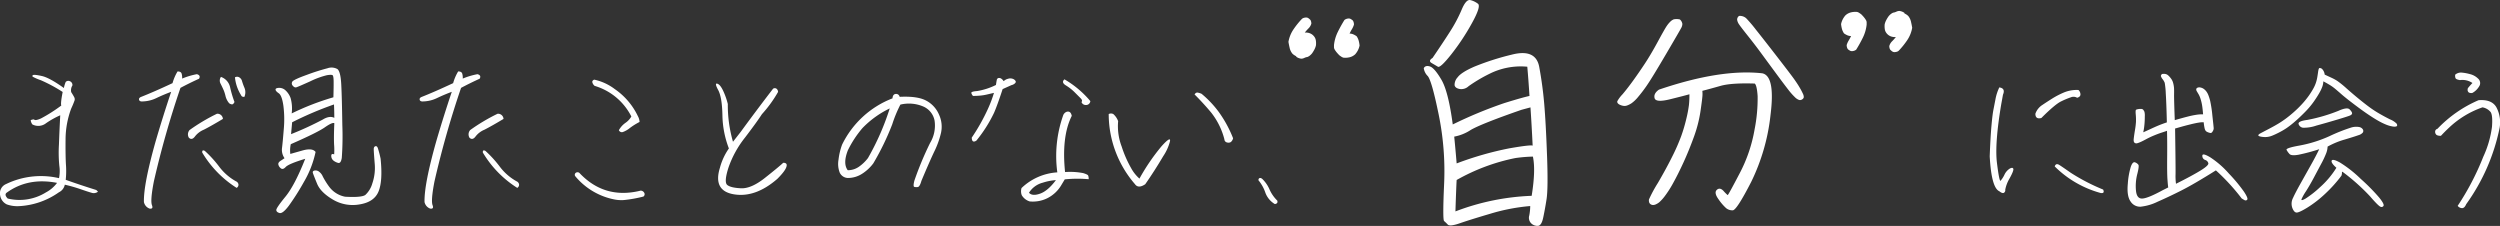
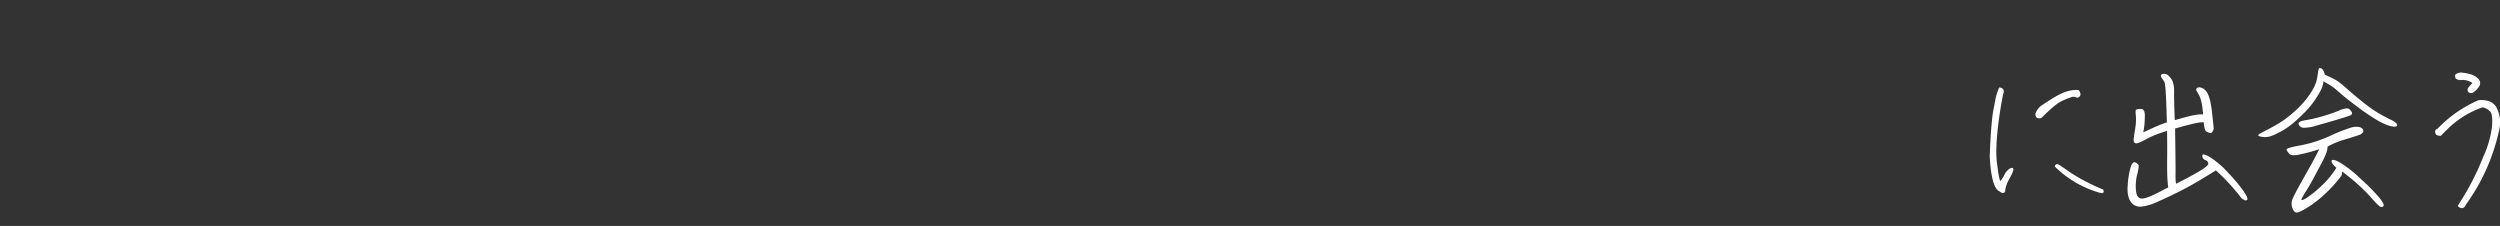
<svg xmlns="http://www.w3.org/2000/svg" width="801.816" height="72.456" viewBox="0 0 801.816 72.456">
  <rect x="0" y="0" width="801.816" height="72.456" fill="#333333" stroke="none" />
  <g id="Group_8685" data-name="Group 8685" transform="translate(-552.438 -494.006)">
-     <path id="Path_2128" data-name="Path 2128" d="M52.734-46.172a4.144,4.144,0,0,1-.859-.234,3.057,3.057,0,0,1-.7-.391v-.156q-.312-.156-.625-.352a3.569,3.569,0,0,1-.625-.508,4.43,4.43,0,0,1-.859-1.8q-.234-1.016-.391-1.953a10.281,10.281,0,0,1,1.6-3.984,25.813,25.813,0,0,1,2.7-3.359,1.457,1.457,0,0,1,.625-.352,2.707,2.707,0,0,1,.781-.117,1.162,1.162,0,0,1,.586.156,2.4,2.4,0,0,1,.508.391,1.184,1.184,0,0,1,.43.625,2.707,2.707,0,0,1,.117.781,3.39,3.39,0,0,1-.9,1.523,14.689,14.689,0,0,0-1.211,1.367,3.628,3.628,0,0,1,1.6.2,3.135,3.135,0,0,1,1.289.9,2.713,2.713,0,0,1,.664,1.406,6.28,6.28,0,0,1,.039,1.563,5.431,5.431,0,0,1-.508,1.367,10.672,10.672,0,0,1-.742,1.211,4.488,4.488,0,0,1-.7.7,3.109,3.109,0,0,1-.781.469,3.3,3.3,0,0,0-1.016.313A2.239,2.239,0,0,1,52.734-46.172Zm13.672-.312a2.056,2.056,0,0,1-.742-.312q-.352-.234-.664-.469-.469-.469-.859-.937a7.032,7.032,0,0,1-.7-1.016,1.465,1.465,0,0,1-.156-.664q0-.352,0-.664a12.436,12.436,0,0,1,1.211-4.18,43.013,43.013,0,0,1,2.148-3.867,2.331,2.331,0,0,1,.664-.352,2.332,2.332,0,0,1,.742-.117,1.162,1.162,0,0,1,.586.156,5.712,5.712,0,0,1,.586.391,1.457,1.457,0,0,1,.352.625,2.707,2.707,0,0,1,.117.781,6.317,6.317,0,0,1-.664,1.484,12.207,12.207,0,0,0-.742,1.406,2.943,2.943,0,0,1,1.172.234,5.86,5.86,0,0,1,1.094.625,4.808,4.808,0,0,1,.664,1.445,9.814,9.814,0,0,1,.273,1.523,5.884,5.884,0,0,1-.508,1.484,6.279,6.279,0,0,1-.9,1.328,4,4,0,0,1-1.719.938A6.08,6.08,0,0,1,66.406-46.484Zm28.484.078q3.359-4.922,5.625-8.477a46.826,46.826,0,0,0,3.711-6.992q1.445-3.437,2.813-3.086a6.554,6.554,0,0,1,2.422,1.172q1.055.82-1.953,6.25a72.787,72.787,0,0,1-6.562,9.922q-3.555,4.492-4.336,4.023t-1.992-1.172Q93.406-45.469,94.891-46.406Zm-2.812,3.281q.547-1.016,1.992-.547t3.672,4.258q2.227,3.789,3.633,14.336a138.816,138.816,0,0,1,16.6-6.875q5.82-1.8,8.008-2.266-.313-5-.7-9.375a22.344,22.344,0,0,0-12.187,2.3,48.01,48.01,0,0,0-6.641,3.945,3.376,3.376,0,0,1-2.852.9q-1.445-.273-1.641-1.211a3.558,3.558,0,0,1,.977-2.539q1.172-1.6,5.391-3.437a83.853,83.853,0,0,1,11.953-3.828q7.734-1.992,8.828,3.945t1.6,11.836q.508,5.9.9,16.523t-.156,14.1q-.547,3.477-1.094,5.977t-1.719,2.539a2.891,2.891,0,0,1-2.109-.82,2.527,2.527,0,0,1-.625-2.5,16.351,16.351,0,0,0,.313-3.047,62.03,62.03,0,0,0-12.656,2.422Q106.922,5.469,103.68,6.6t-3.906.43A14.976,14.976,0,0,0,98.6,5.9q-.508-.43,0-11.8a90.612,90.612,0,0,0-1.719-22.266q-2.227-10.9-3.516-12.422A4.386,4.386,0,0,1,92.078-43.125ZM121.453-14.3a63.65,63.65,0,0,0-18.828,7.031q-.156,2.734-.391,10.078a76.022,76.022,0,0,1,24.453-5q1.328-8.281.391-12.578A47.23,47.23,0,0,0,121.453-14.3Zm-18.828,1.719a104.3,104.3,0,0,1,16.914-4.844q6.758-1.172,7.461-.859-.313-6.562-.7-12.266-1.172.313-2.891.781-12.812,4.453-16.25,6.445a14.348,14.348,0,0,1-5.312,2.148Q102.234-17.266,102.625-12.578ZM174.234-58.75a2.408,2.408,0,0,1,.781,1.406,2.673,2.673,0,0,1-.273,1.133q-.273.586-4.883,8.438t-6.211,10.156a45.785,45.785,0,0,1-2.852,3.75,11.014,11.014,0,0,1-2.031,1.953,6.947,6.947,0,0,1-1.445.742,2.459,2.459,0,0,1-1.289.117,4.151,4.151,0,0,1-1.094-.352,1.774,1.774,0,0,1-.664-.508.749.749,0,0,1-.117-.625,10.823,10.823,0,0,1,1.641-2.187q1.563-1.836,3.4-4.375t3.75-5.43q1.914-2.891,4.18-7.07t2.891-5.078a8.76,8.76,0,0,1,1.172-1.406,3.378,3.378,0,0,1,1.055-.7A4.6,4.6,0,0,1,174.234-58.75Zm18.828-1.016q.156-.234.977-.078a3.012,3.012,0,0,1,1.445.7,42.669,42.669,0,0,1,3.125,3.672q2.5,3.125,6.914,8.828t5.43,7.148q1.016,1.445,1.68,2.578A20.88,20.88,0,0,1,213.648-35a2.591,2.591,0,0,1,.313,1.172.994.994,0,0,1-.508.7,1.209,1.209,0,0,1-.977.2,3.6,3.6,0,0,1-1.367-.9,21.247,21.247,0,0,1-2.227-2.539q-1.367-1.758-3.906-5.2t-4.57-6.211q-2.031-2.773-4.336-5.664t-2.852-3.711a3.513,3.513,0,0,1-.625-1.445A1.379,1.379,0,0,1,193.063-59.766ZM167.516-36.25q19.766-6.719,33.125-5.234,4.219.859,2.656,13.32a64.525,64.525,0,0,1-6.211,21.523q-4.648,9.063-5.9,9.1A3.151,3.151,0,0,1,189,1.719a16.278,16.278,0,0,1-2.422-2.852Q185.094-3.2,186.07-4.1t2.148.352a13.277,13.277,0,0,0,1.328,1.328q.156.078,3.789-6.875a47.448,47.448,0,0,0,4.844-14.18,51.018,51.018,0,0,0,.977-10.7q-.234-3.477-.937-4.023-7.5-.234-10.937.742t-5.859,1.6a8.521,8.521,0,0,1,.039,1.484q-.039.938-.625,5a42.049,42.049,0,0,1-2.148,8.359q-1.563,4.3-3.281,8.047t-3.281,6.563a33.3,33.3,0,0,1-2.734,4.3,13.514,13.514,0,0,1-1.758,1.953,4.984,4.984,0,0,1-1.133.7,2.04,2.04,0,0,1-.977.2,1.425,1.425,0,0,1-.742-.273,1.184,1.184,0,0,1-.43-.625,2.038,2.038,0,0,1-.039-.9,42.912,42.912,0,0,1,2.852-5.273q2.773-4.766,4.648-8.555a62.737,62.737,0,0,0,2.852-6.523,50.953,50.953,0,0,0,1.641-5.586,38.751,38.751,0,0,0,.82-4.336,33.249,33.249,0,0,0,.156-3.437q-1.641.469-6.211,1.6t-4.961-.352Q165.719-35,167.516-36.25Zm77.156-25.234a4.145,4.145,0,0,1,.859.234,3.057,3.057,0,0,1,.7.391v.156q.312.156.625.352a3.569,3.569,0,0,1,.625.508,4.43,4.43,0,0,1,.859,1.8q.234,1.016.391,1.953a10.281,10.281,0,0,1-1.6,3.984,25.813,25.813,0,0,1-2.7,3.359,1.457,1.457,0,0,1-.625.352,2.707,2.707,0,0,1-.781.117,1.162,1.162,0,0,1-.586-.156,2.4,2.4,0,0,1-.508-.391,1.184,1.184,0,0,1-.43-.625,2.707,2.707,0,0,1-.117-.781,3.39,3.39,0,0,1,.9-1.523,14.689,14.689,0,0,0,1.211-1.367,3.628,3.628,0,0,1-1.6-.2,3.135,3.135,0,0,1-1.289-.9,2.713,2.713,0,0,1-.664-1.406,6.28,6.28,0,0,1-.039-1.562,5.431,5.431,0,0,1,.508-1.367,10.671,10.671,0,0,1,.742-1.211,4.488,4.488,0,0,1,.7-.7,3.109,3.109,0,0,1,.781-.469,3.3,3.3,0,0,0,1.016-.312A2.239,2.239,0,0,1,244.672-61.484ZM231-61.172a2.057,2.057,0,0,1,.742.313q.352.234.664.469.469.469.859.938a7.031,7.031,0,0,1,.7,1.016,1.465,1.465,0,0,1,.156.664v.664a12.436,12.436,0,0,1-1.211,4.18,43.015,43.015,0,0,1-2.148,3.867,2.332,2.332,0,0,1-.664.352,2.332,2.332,0,0,1-.742.117,1.162,1.162,0,0,1-.586-.156,5.71,5.71,0,0,1-.586-.391,1.457,1.457,0,0,1-.352-.625,2.707,2.707,0,0,1-.117-.781,6.317,6.317,0,0,1,.664-1.484,12.207,12.207,0,0,0,.742-1.406,2.943,2.943,0,0,1-1.172-.234,5.86,5.86,0,0,1-1.094-.625,4.808,4.808,0,0,1-.664-1.445,9.813,9.813,0,0,1-.273-1.523,5.884,5.884,0,0,1,.508-1.484,6.279,6.279,0,0,1,.9-1.328,4,4,0,0,1,1.719-.937A6.08,6.08,0,0,1,231-61.172Z" transform="translate(917 559)" fill="#fff" />
    <path id="Path_2129" data-name="Path 2129" d="M9.668-1.66Q7.129-2.783,6.592-12.891q.244-6.25.562-9.79t.61-5.029q.293-1.489.684-3.516a15.013,15.013,0,0,1,1.221-3.735q2.051.293,1.172,2.344Q10.6-31.25,10.3-29.639,8.154-16.895,8.911-10.767t1.172,5.737a8.665,8.665,0,0,0,1.221-1.9,4.612,4.612,0,0,1,1.733-2q.928-.488,1.123.073T12.988-5.811a11.182,11.182,0,0,0-1.416,3.662.959.959,0,0,1-.439,1Q10.645-.879,9.668-1.66ZM21.24-26.514a5.48,5.48,0,0,1,2.222-2.808q1.636-1.1,3.271-2.124a26.853,26.853,0,0,1,3.687-1.9,10.631,10.631,0,0,1,4.639-.781,1.961,1.961,0,0,1,.635,1.416q0,.781-1.074,1.074a2.208,2.208,0,0,0-2-.146,25.86,25.86,0,0,0-3.149,1.318q-1.929.928-6.323,5.322Q21.24-24.658,21.24-26.514Zm21,25.439A33.238,33.238,0,0,1,27.441-9.619q.391-1.172,1.514-.439.439.244,3.687,2.515A63.031,63.031,0,0,0,42.969-2.2Q43.555-.928,42.236-1.074ZM61.846-39.258a3.331,3.331,0,0,1,1.147,0,1.964,1.964,0,0,1,.781.391,6.2,6.2,0,0,1,.9.977,4.124,4.124,0,0,1,.757,1.538,8.78,8.78,0,0,1,.269,1.514q.049.659.024,2.148t.22,8.228q2.539-.732,4.175-1.147a27.7,27.7,0,0,1,2.832-.586,10.723,10.723,0,0,1,2.075-.122q-.146-1.855-.317-2.881a15.231,15.231,0,0,0-.464-1.978,7.443,7.443,0,0,0-.635-1.538q-.342-.586-.537-.9a1.778,1.778,0,0,1-.244-.562.787.787,0,0,1,.2-.586,1.624,1.624,0,0,1,.806-.22,3.232,3.232,0,0,1,.708.146,2.645,2.645,0,0,1,.806.439,3.845,3.845,0,0,1,.757.781,5.188,5.188,0,0,1,.61,1.123A16.148,16.148,0,0,1,77.3-30.64a39.405,39.405,0,0,1,.708,4.736q.391,3.54.415,3.931a1.583,1.583,0,0,1-.122.732,3.054,3.054,0,0,1-.391.659.647.647,0,0,1-.732.2,4.079,4.079,0,0,1-.83-.293,1.467,1.467,0,0,1-.513-.391,2.269,2.269,0,0,1-.317-.757,14.252,14.252,0,0,1-.293-1.953,7.026,7.026,0,0,0-1.538.1q-1,.146-2.686.562t-3.149.83l-1.807.513q.2,13.281.146,14.722a19.017,19.017,0,0,0,.146,3q5.078-2.539,7.788-4.2t2.588-2.368a1.465,1.465,0,0,0-1.025-1.074,1.354,1.354,0,0,1-.9-1.367q0-1,2.563.537A29.5,29.5,0,0,1,83.33-7.3a50.658,50.658,0,0,1,4.81,5.786q1.392,2.1,1.05,2.539a.646.646,0,0,1-.9.146,7.78,7.78,0,0,1-.9-.537A66.423,66.423,0,0,0,79.131-8.35q-7.08,4.443-11.157,6.494T60.43,1.709A16.336,16.336,0,0,1,54.985,3.3a3.613,3.613,0,0,1-3.223-1.685q-1.245-1.758-.879-5.64A24.459,24.459,0,0,1,51.86-9.57q.61-1.66,1.367-1.343a2.278,2.278,0,0,1,1.05.757q.293.439-.366,3.027A15.409,15.409,0,0,0,53.5-1.88Q53.74.781,55.547.684T62.09-2l1.758-.879q-.1-.537-.244-2.49t-.1-7.031q.049-5.078-.049-8.643-.537.2-1.66.562t-2.49.928a26.349,26.349,0,0,0-2.539,1.2q-1.172.635-1.855.928a7.665,7.665,0,0,1-1.074.391.937.937,0,0,1-.781-.171q-.391-.269-.269-1.343t.391-2.71A24.423,24.423,0,0,0,53.5-23.9a17.931,17.931,0,0,0-.073-2.393q-.122-1.392.122-1.514a3.335,3.335,0,0,1,.879-.22,3.016,3.016,0,0,1,.732-.024.839.839,0,0,1,.732.342q.2.317.317.537a5.033,5.033,0,0,1,.122,1.538q0,1.318-.1,2.417t-.22,1.758q-.122.659-.171.9.781-.342,2.637-1.2t3-1.294q1.147-.439,1.929-.684-.146-6.152-.342-9.2a25.793,25.793,0,0,0-.342-3.491,4.671,4.671,0,0,0-.659-1.147,3.082,3.082,0,0,1-.562-1Q61.455-38.867,61.846-39.258Zm51.25-1.709a3,3,0,0,1,.928,1.9q1.465.684,2.319,1.074a13.754,13.754,0,0,1,1.758.977,30.667,30.667,0,0,1,2.979,2.417q2.075,1.831,3.931,3.345t3.345,2.612a34.413,34.413,0,0,0,3.174,2.075q1.685.977,3.491,1.88a6.194,6.194,0,0,1,2.051,1.318.979.979,0,0,1,.2.635q-.049.22-.366.317a3.148,3.148,0,0,1-1.172-.024,9.361,9.361,0,0,1-2.075-.61,21.318,21.318,0,0,1-2.734-1.367q-1.514-.879-3.369-2.148t-4.395-3.2q-2.539-1.929-3.784-3.027t-2.075-1.782a13.9,13.9,0,0,0-1.733-1.221q-.9-.537-1.318-.757a4.921,4.921,0,0,1-.61-.366,3.572,3.572,0,0,0-.1.61,5.64,5.64,0,0,1-.317,1.221,13.115,13.115,0,0,1-.928,1.929q-.659,1.172-1.782,2.783a26.489,26.489,0,0,1-2.881,3.394q-1.758,1.782-3.271,3.076a28.6,28.6,0,0,1-2.612,2.026A23.29,23.29,0,0,1,99.4-20.508q-1.245.635-2.148,1a6.011,6.011,0,0,1-1.685.439,6.7,6.7,0,0,1-1.514-.024,4.893,4.893,0,0,1-.977-.2.633.633,0,0,1-.317-.22q-.073-.122.073-.293a1.716,1.716,0,0,1,.439-.342q.293-.171,2.637-1.392t3.809-2.148a32.485,32.485,0,0,0,2.954-2.124q1.489-1.2,2.734-2.417t2.148-2.295q.9-1.074,1.538-2t1.172-1.855a11.519,11.519,0,0,0,.879-1.88,11.375,11.375,0,0,0,.513-1.978q.171-1.025.244-1.587a6.441,6.441,0,0,1,.171-.9.7.7,0,0,1,.269-.439Q112.51-41.26,113.1-40.967Zm5.322,13.525q2.832-1.27,3.613-.464t.781,1.245q0,.439-.708.732t-4.126,1.318q-3.418,1.025-6.641,1.9a12.217,12.217,0,0,1-4.272.684,1.7,1.7,0,0,1-1.392-1.147q-.342-.952,2.808-1.367A53.186,53.186,0,0,0,118.418-27.441Zm.977,20.8a43.391,43.391,0,0,1-5.2,5.786,36.255,36.255,0,0,1-5.688,4.419q-2.783,1.709-3.564,1.611t-1.318-1.538a4.006,4.006,0,0,1,.244-3.149q.781-1.709,2.393-4.59t3.3-5.884q1.685-3,2.71-5.151a60.254,60.254,0,0,1-6.567,1.758q-2.368.439-2.979-.244a6.477,6.477,0,0,1-.928-1.294q-.317-.61,4.272-1.416a40.972,40.972,0,0,0,9.57-3.027,54.847,54.847,0,0,1,6.763-2.686,5.452,5.452,0,0,1,2.71-.2,1.739,1.739,0,0,1,1.172.781.988.988,0,0,1,0,.952,2.774,2.774,0,0,1-1.44.879q-1.2.439-4.395,1.392a25.843,25.843,0,0,0-5.493,2.271,6.372,6.372,0,0,1-.439,2.1,29.679,29.679,0,0,1-1.66,3.516l-2.417,4.541q-1.2,2.246-2.393,4.126A16.582,16.582,0,0,0,106.6.879q-.244.684,1.27-.171A31.828,31.828,0,0,0,112.51-2.93a28.31,28.31,0,0,0,5.273-6.25q-1.807-1.611-1.514-2.295t2.661.61a38.65,38.65,0,0,1,6.641,5.225,62.694,62.694,0,0,1,5.957,6.03q1.685,2.1,1.367,2.637a.722.722,0,0,1-1,.269q-.684-.269-3.32-3.32a64.719,64.719,0,0,0-8.789-7.837q-.293-.1-.22.1A2.836,2.836,0,0,1,119.395-6.641ZM157.412-37.3q-1.221-.2-1.416-.61a2.088,2.088,0,0,1-.1-1.147,2.873,2.873,0,0,1,2.026-.659,14.849,14.849,0,0,1,2.686.488,5.563,5.563,0,0,1,2.588,1.416,1.929,1.929,0,0,1,.562,2.173,5.771,5.771,0,0,1-2.344,2.441,1.7,1.7,0,0,1-1.147-.122,1.1,1.1,0,0,1-.366-.537,1.585,1.585,0,0,1,.049-.854,21.7,21.7,0,0,1,1.465-1.66A5.689,5.689,0,0,0,157.412-37.3Zm-6.1,17.871q-1.318,0-1.636-.537a1.337,1.337,0,0,1-.2-1.025.972.972,0,0,1,.708-.684,40.041,40.041,0,0,1,13.184-9.18q4.15-.342,5.688,2.2a10.244,10.244,0,0,1,1.1,6.543A63.49,63.49,0,0,1,159.414,2.49q-.537,1.27-1.318,1.27a1.853,1.853,0,0,1-1.416-.732,83.946,83.946,0,0,0,8.2-15.723,32.709,32.709,0,0,0,2.808-9.668q.269-3.662-.439-4.687a4.35,4.35,0,0,0-2.612-1.514,29.791,29.791,0,0,0-10.6,6.4Q152.676-20.9,151.309-19.434Z" transform="translate(1184 557)" fill="#fff" />
-     <path id="Path_2130" data-name="Path 2130" d="M40.869-1.514a2.211,2.211,0,0,1-2.075.342q-1.2-.342-3.516-1.147a49.625,49.625,0,0,0-5.054-1.44,3.46,3.46,0,0,1-1.9,2.441A24.228,24.228,0,0,1,15.479,3.125a10.056,10.056,0,0,1-3.857-.562A3.872,3.872,0,0,1,9.473-.391a3.209,3.209,0,0,1,1.9-3.564,25.648,25.648,0,0,1,16.992-1.9,11.475,11.475,0,0,0,.1-3.955,43.853,43.853,0,0,1-.122-6.836q.171-4.785.415-9.375a27.253,27.253,0,0,0-4.541,2.539,4.032,4.032,0,0,1-4.395.391,2.728,2.728,0,0,1-.537-1.367,2.577,2.577,0,0,1,1.074-.244q.293.537,2.2-.293A49.879,49.879,0,0,0,29.1-29.15q-.293-.586.439-4.346a48.507,48.507,0,0,0-6.982-3.76A16.778,16.778,0,0,1,20-38.354q-.366-.269,0-.537t2.832.269q2.466.537,7.1,3.857a9,9,0,0,1,.586-1.953,1.153,1.153,0,0,1,1.343-.22,1.29,1.29,0,0,1,.806,1.343,2.881,2.881,0,0,0-.391,2.148q.684,1.074.952,1.611a1.4,1.4,0,0,1,.146,1,28.684,28.684,0,0,1-1.1,2.661,28.639,28.639,0,0,0-1.807,9.863q-.049,5.176.122,8.13a27.14,27.14,0,0,1-.073,4.858q4.639,1.66,9.814,3.271Zm-16.65.2a10.637,10.637,0,0,0,3.516-3.027Q18.457-6.152,11.621-1.221q-.928.635.293,1.9A16.046,16.046,0,0,0,24.219-1.318Zm42.168-38.77q1.074,0,1.294.684a4.5,4.5,0,0,1,.171,1.611,23.407,23.407,0,0,1,4.736-1.416q1.318.391.684,1.465-3.027,1.367-5.957,2.93A297.558,297.558,0,0,0,58.77-4.736q-1.172,6.1-.586,7.568.488,1.27-.781,1.074a2.858,2.858,0,0,1-1.807-2.1q-.146-5.664,3.76-19.482,2.295-7.861,4.98-15.869-2.49.928-4.687,1.978a10.679,10.679,0,0,1-4.395,1.1q-1.025.1-1.2-.488t.562-.928q4.1-1.611,10.156-4.443A15.142,15.142,0,0,1,66.387-40.088ZM79.033-26.514a1.764,1.764,0,0,1,1.9,1.66q-3.662,2.2-6.079,3.442A6.939,6.939,0,0,0,71.9-19.141q-.977,1.221-1.9.293a2.107,2.107,0,0,1,.244-2.441A59.572,59.572,0,0,1,79.033-26.514ZM75.127-14.6a35.91,35.91,0,0,1,4.639,5.1,17.084,17.084,0,0,0,5.371,4.663,1.3,1.3,0,0,1,.781.977,1.143,1.143,0,0,1-.586,1.123A33.971,33.971,0,0,1,74.3-14.062Q74.2-15.088,75.127-14.6Zm9.668-23.584a1.344,1.344,0,0,1,1.245-.073,1.893,1.893,0,0,1,1,1.2,20.253,20.253,0,0,0,.83,2.295,3.718,3.718,0,0,1-.049,2.832,1.5,1.5,0,0,1-.757-.122,1.426,1.426,0,0,1-.366-.513A13.112,13.112,0,0,1,84.795-38.184ZM80.3-38.33a4.532,4.532,0,0,1,2.954,3.394,35.466,35.466,0,0,0,1.392,4.663q-.391.781-.806.757a1.8,1.8,0,0,1-.9-.366,5.509,5.509,0,0,1-1.147-2.2,13.659,13.659,0,0,0-.562-1.855q-.488-1.123-1.05-2.222A2.058,2.058,0,0,1,80.3-38.33Zm30.352,24.072a32.093,32.093,0,0,1-3.76,9.644,76.448,76.448,0,0,1-4.81,7.593q-1.978,2.637-3,2.344t-1.025-.977q0-.684,2.954-4.3t6.323-12.109q-5.322,1.611-6.274,2.637t-1.66.317a1.952,1.952,0,0,1-.708-1.27q0-.562.757-1.05t1.245-.83a4.637,4.637,0,0,1-.806-3.271q.22-1.758.562-6.006a34.639,34.639,0,0,0-.122-7.544q-.464-3.3-1.489-4t-1.025-1.2q0-.488,1.123-.537a2.93,2.93,0,0,1,2.124.854,6.18,6.18,0,0,1,1.587,2.441,12.383,12.383,0,0,1,.342,4.907,82.817,82.817,0,0,1,13.379-5.176q.1-3.564.073-5.2t-.342-1.88q-.317-.244-1.831,0A26.384,26.384,0,0,0,108.9-36.89q-3.857,1.733-4.419,1.9t-1.123-.488a1.052,1.052,0,0,1-.171-1.318q.391-.659,4.736-2.222a66.535,66.535,0,0,1,6.519-2.075,3.878,3.878,0,0,1,3.2.244q1.025.757,1.245,4.932t.342,12.939a95.973,95.973,0,0,1-.171,10.62q-.293,1.855-1.172,1.611a4.139,4.139,0,0,1-1.514-.757,1.883,1.883,0,0,1-.684-1.44q-.049-.928.928-.537a21.978,21.978,0,0,0-.024-3.125q-.122-2.393.073-6.885-.635-.342-3.052,1.343t-10.913,5.4a9.11,9.11,0,0,0-.146,3.125q.684-.2,3.882-1.1T110.654-14.258Zm-7.52-9.521-.342,3.809a100.63,100.63,0,0,0,10.181-4.687q2.173-1.318,3.687-.537,0-2-.1-4.3A110.634,110.634,0,0,0,103.135-23.779ZM120.127.1q5.273.293,6.47-.562a7.947,7.947,0,0,0,2.246-3.687,15.253,15.253,0,0,0,.757-6.543q-.293-3.711-.293-4.468t.513-.928q.513-.171.806.61a32.75,32.75,0,0,1,.879,3.369q.732,7.129-.659,10.522t-6.079,4.15A12.442,12.442,0,0,1,116.172,1q-3.906-2.319-5.029-5.054T109.8-7.471q-.22-.684.537-.83a1.817,1.817,0,0,1,1.489.415,3.614,3.614,0,0,1,1.123,1.465A24.313,24.313,0,0,0,115-3.125,8.287,8.287,0,0,0,120.127.1Zm36.26-40.186q1.074,0,1.294.684a4.5,4.5,0,0,1,.171,1.611,23.407,23.407,0,0,1,4.736-1.416q1.318.391.684,1.465-3.027,1.367-5.957,2.93A297.557,297.557,0,0,0,148.77-4.736q-1.172,6.1-.586,7.568.488,1.27-.781,1.074a2.858,2.858,0,0,1-1.807-2.1q-.146-5.664,3.76-19.482,2.295-7.861,4.98-15.869-2.49.928-4.687,1.978a10.679,10.679,0,0,1-4.395,1.1q-1.025.1-1.2-.488t.562-.928q4.1-1.611,10.156-4.443A15.142,15.142,0,0,1,156.387-40.088Zm12.646,13.574a1.764,1.764,0,0,1,1.9,1.66q-3.662,2.2-6.079,3.442a6.939,6.939,0,0,0-2.954,2.271q-.977,1.221-1.9.293a2.107,2.107,0,0,1,.244-2.441A59.571,59.571,0,0,1,169.033-26.514ZM165.127-14.6a35.911,35.911,0,0,1,4.639,5.1,17.084,17.084,0,0,0,5.371,4.663,1.3,1.3,0,0,1,.781.977,1.143,1.143,0,0,1-.586,1.123A33.971,33.971,0,0,1,164.3-14.062Q164.2-15.088,165.127-14.6Zm42.8-6.641a7.041,7.041,0,0,1,2.1-2.344,6.02,6.02,0,0,0,1.9-2.051,19.364,19.364,0,0,0-11.768-9.814,2.2,2.2,0,0,1-.708-1.025q-.22-.635.562-.977a16.682,16.682,0,0,1,6.592,3.027,22,22,0,0,1,7.422,8.691,4.208,4.208,0,0,1,.537,1.855,21.343,21.343,0,0,0-3.1,1.929,7.651,7.651,0,0,1-2.246,1.294A1.021,1.021,0,0,1,207.93-21.24ZM195.283-7.52q8.057,8.545,19.629,5.664a1.335,1.335,0,0,1,1.147.684.911.911,0,0,1-.269,1.221,42.155,42.155,0,0,1-6.3,1.123,11.477,11.477,0,0,1-3.027-.2,21.73,21.73,0,0,1-12.5-7.422.772.772,0,0,1,.122-1.1A.944.944,0,0,1,195.283-7.52Zm63.457,1.9Q251.758.439,244.9-.659T240.332-9.18a19.571,19.571,0,0,1,2.881-6.2A30.924,30.924,0,0,1,241.138-26.1q-.122-5.737-1.367-8.032t-.293-2.026q.952.269,1.9,2.295a22.429,22.429,0,0,1,1.489,4.224,42.209,42.209,0,0,0,1.66,12.109l2.441-3.125q5.176-7.08,10.4-13.867a.939.939,0,0,1,1.172.024,1.327,1.327,0,0,1,.439,1,39.863,39.863,0,0,1-5.176,7.129q-1.563,2.441-5.42,7.5A32.4,32.4,0,0,0,243.066-9.2q-1.465,4.614-.391,5.518t4.37,1.074q3.3.171,7.715-3.32t5.884-4.858q1.318,0,1.074,1.074Q261.475-8.35,258.74-5.615Zm27.373-1.758a8.39,8.39,0,0,1-4.761,1.465,2.969,2.969,0,0,1-2.588-1.709,7.745,7.745,0,0,1-.391-4.15,20.614,20.614,0,0,1,1.147-4.834,29.947,29.947,0,0,1,16.162-14.844q.1-1.318,1.025-1.416a1.141,1.141,0,0,1,1.27.928q5.713-.293,8.521,1.221a9.065,9.065,0,0,1,4.1,4.468,9.206,9.206,0,0,1,.659,5.811,27.712,27.712,0,0,1-2.124,5.957q-1.489,3.1-4.175,9.5-.537,1.9-1.172,1.978a2.992,2.992,0,0,1-1.1-.049q-.464-.122.024-2.026a105.074,105.074,0,0,1,5.029-12.061,10.776,10.776,0,0,0,1.44-7.178,6.175,6.175,0,0,0-3.735-4.565,11.676,11.676,0,0,0-7.227-.562,40.611,40.611,0,0,0-2.612,6.323A83.709,83.709,0,0,1,289.531-10.6,13.673,13.673,0,0,1,286.113-7.373Zm-4.736-7.422q-1.66,4.248-.049,6.4a6.2,6.2,0,0,0,3.491-1.05,12.946,12.946,0,0,0,3-2.856A81.366,81.366,0,0,0,294.8-28.223a30.5,30.5,0,0,0-8.74,6.3A33.769,33.769,0,0,0,281.377-14.795Zm41.191-3.076q-1.416.879-1.465-.977a62.724,62.724,0,0,0,5.225-9.3,39.216,39.216,0,0,0,1.9-5.054l-2.417.562a15.058,15.058,0,0,1-2.051.317q-1.1.1-2.271.1a2.608,2.608,0,0,1-.513-.9q-.171-.513,1.807-.659a21.165,21.165,0,0,0,6.079-1.953q.146-.977.269-1.611a.727.727,0,0,1,.806-.635q.684,0,1.416,1.025a2.873,2.873,0,0,1,1.367-.757,2.284,2.284,0,0,1,1.587.024,1.652,1.652,0,0,1,.854.684q.2.391-.244.781a2.4,2.4,0,0,1-1.074.537l-2.832,1.27q-1.66,5.078-2.734,7.568A43.742,43.742,0,0,1,322.568-17.871ZM350.84-37.549a31.567,31.567,0,0,1,8.3,6.982,1.383,1.383,0,0,1-.83,1.147,1.682,1.682,0,0,1-1.2,0,1.4,1.4,0,0,1-.806-.854q.439-.488-.293-1.221l-1.929-1.929A15.115,15.115,0,0,0,351.3-35.6Q349.717-36.572,350.84-37.549ZM339.707,1.611a4.461,4.461,0,0,1-2.563-2,3.556,3.556,0,0,1-.073-2.295,18.168,18.168,0,0,1,11.475-5.029A39.161,39.161,0,0,1,350.4-25.928a1.9,1.9,0,0,1,1.172-1.221q1.27-.342,1.611,1.318-3.32,6.641-2.148,18.018a22.414,22.414,0,0,1,5.835.342q1.392.439,1.563.757a2.829,2.829,0,0,1,.171,1.2,40.018,40.018,0,0,0-7.666.049L349.912-3.76A10.832,10.832,0,0,1,345.518.488,10.437,10.437,0,0,1,339.707,1.611Zm4.15-6.006a7.367,7.367,0,0,0-4.395,3.223Q340.488,0,343-.879t5.1-4.346A17.553,17.553,0,0,0,343.857-4.395ZM394.814-32.91a32.888,32.888,0,0,1,5.469,5.762,38.065,38.065,0,0,1,4.639,8.5,2.24,2.24,0,0,1-.732,1.221,1.509,1.509,0,0,1-1.2.122,1.048,1.048,0,0,1-.854-1,23.131,23.131,0,0,0-4.248-8.594q-2.49-2.979-5.322-5.811.439-.684,1-.586A5.677,5.677,0,0,1,394.814-32.91Zm-18.066,29q-2.246,1.514-3.32-.049a34.352,34.352,0,0,1-8.4-22.461,1.649,1.649,0,0,1,1.465,0,5.473,5.473,0,0,1,1.563,2.295,18.237,18.237,0,0,0,1.123,8.105,36.6,36.6,0,0,0,3.076,7.007,12.119,12.119,0,0,0,2.637,3.3,65.289,65.289,0,0,1,7.129-10.425q2.979-3.3,2.661-1.538a15.429,15.429,0,0,1-2.173,4.785Q379.775-8.252,376.748-3.906Zm41.533,6.348a7.057,7.057,0,0,1-3.027-3.687,12.534,12.534,0,0,0-2.2-3.931q0-.586.415-.708t.952.415a10.508,10.508,0,0,1,2.2,3.271,11.615,11.615,0,0,0,2.49,3.564q.146.586-.146.83A1.035,1.035,0,0,1,418.281,2.441Z" transform="translate(543 557)" fill="#fff" />
  </g>
</svg>